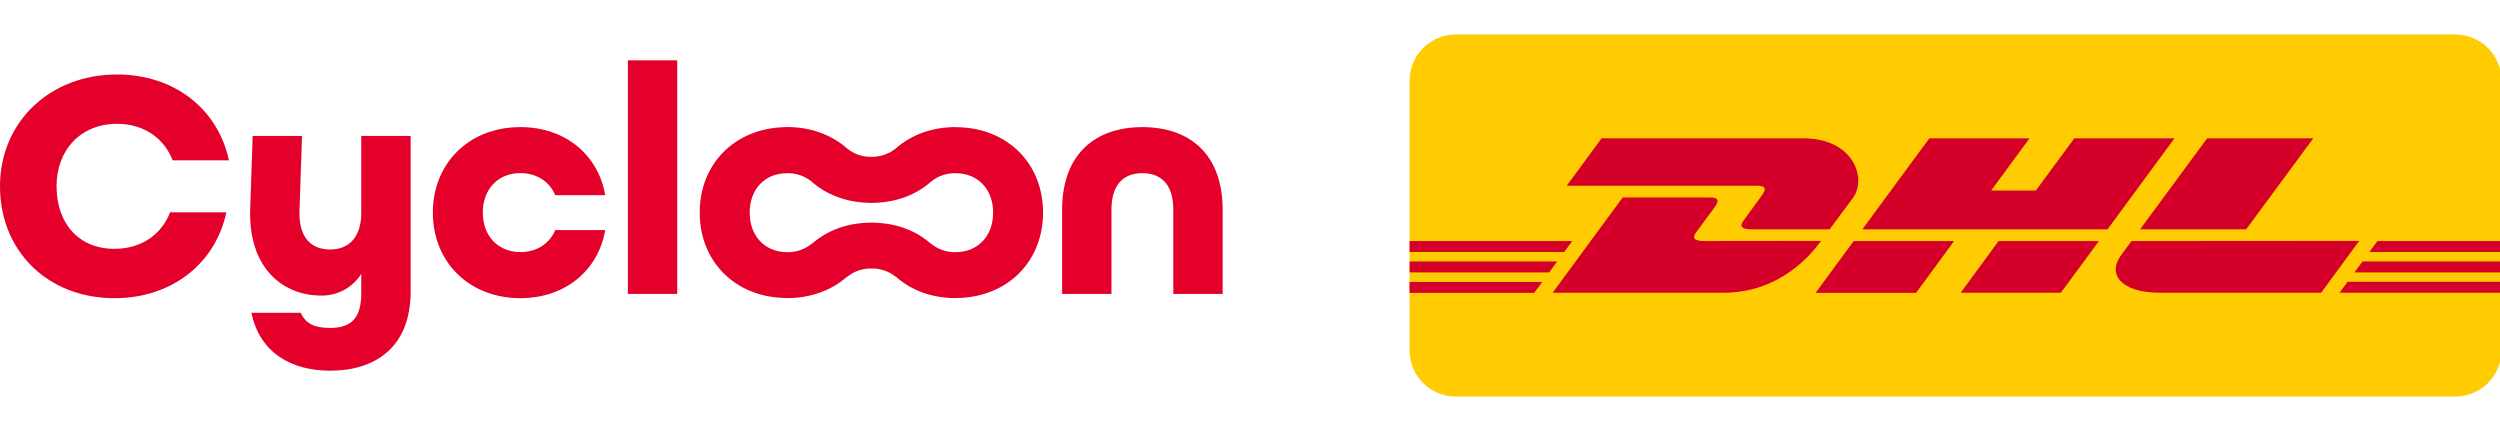
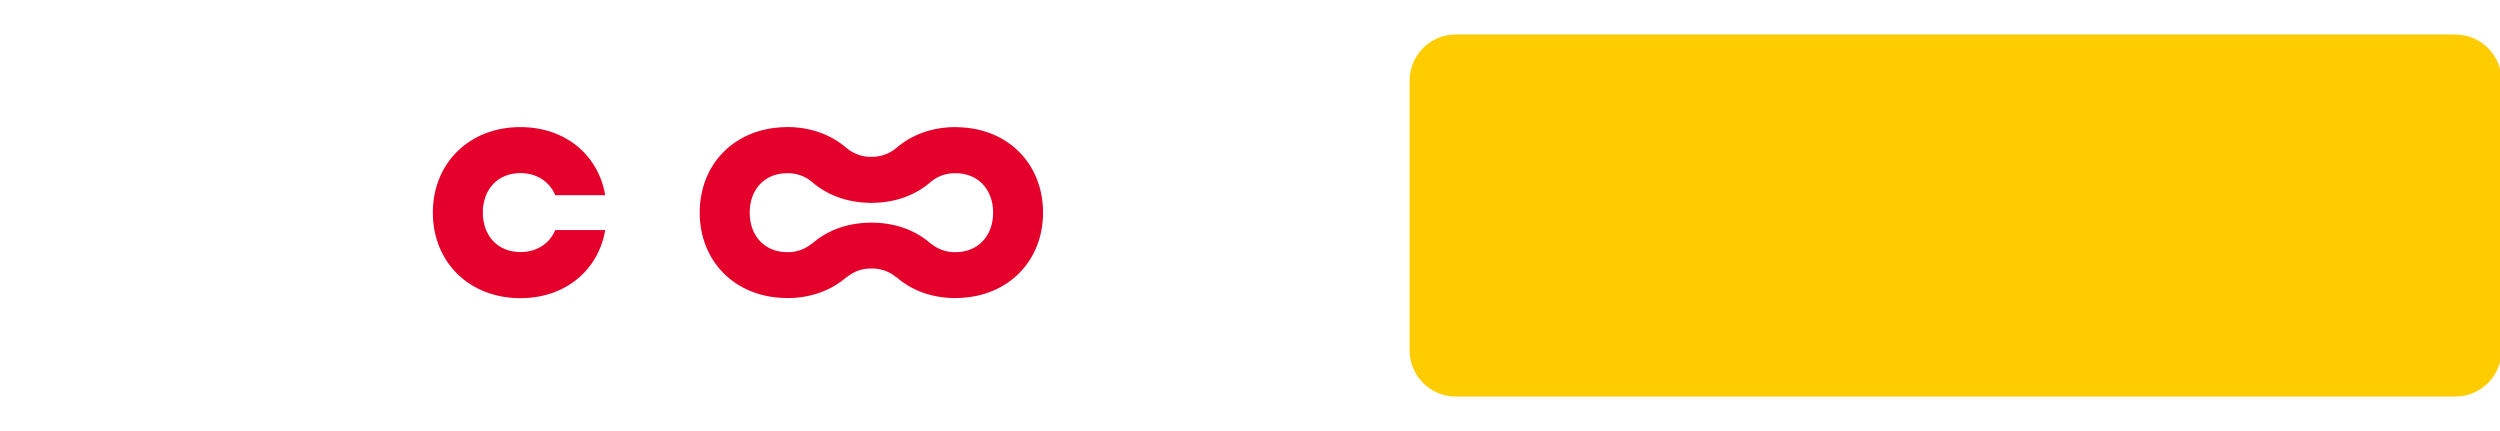
<svg xmlns="http://www.w3.org/2000/svg" width="580" height="100" viewBox="0 0 580 100" fill="none">
  <g clip-path="url(#clip0_10_401)">
-     <path d="M26.557 57.73C18.086 57.73 13.12 51.621 13.12 43.227C13.12 34.832 18.691 28.723 27.162 28.723C33.419 28.723 38.073 32.085 40.061 37.2H53.109C50.593 25.372 40.517 17.279 27.162 17.279C11.592 17.279 0 28.267 0 43.227C0 58.186 10.993 69.179 26.562 69.179C39.918 69.179 49.993 61.087 52.515 49.259H39.462C37.483 54.379 32.825 57.73 26.557 57.73Z" fill="#E4002B" />
-     <path d="M83.814 31.532V49.408C83.814 55.214 80.739 57.885 76.639 57.885C72.37 57.885 69.464 55.363 69.464 49.408L70.069 31.532H58.62L58.42 37.38L58.015 49.408C58.015 61.067 64.052 66.694 70.705 68.165C71.928 68.437 73.177 68.572 74.43 68.57C76.297 68.616 78.144 68.176 79.789 67.293C81.434 66.41 82.821 65.114 83.814 63.532V67.986C83.814 73.71 81.605 76.078 76.567 76.078C72.903 76.078 70.93 75.084 69.772 72.567H58.333C60.24 81.879 67.645 86 76.578 86C86.879 86 95.273 80.731 95.273 67.606V31.532H83.814Z" fill="#E4002B" />
    <path d="M120.725 58.479C115.534 58.479 112.013 54.738 112.013 49.316C112.013 43.894 115.524 40.157 120.725 40.157C124.538 40.157 127.516 42.146 128.813 45.282H140.415C138.811 35.975 131.19 29.487 120.725 29.487C108.815 29.487 100.42 37.882 100.42 49.326C100.42 60.77 108.815 69.175 120.725 69.175C131.18 69.175 138.811 62.687 140.415 53.375H128.813C127.516 56.511 124.538 58.479 120.725 58.479Z" fill="#E4002B" />
-     <path d="M145.669 14V68.186H157.119V14H145.669Z" fill="#E4002B" />
+     <path d="M145.669 14H157.119V14H145.669Z" fill="#E4002B" />
    <path d="M222.329 29.518C222.119 29.492 221.906 29.482 221.694 29.487C216.159 29.487 211.388 31.312 207.857 34.407C206.246 35.725 204.222 36.426 202.142 36.386C200.072 36.425 198.059 35.717 196.469 34.392C192.943 31.317 188.171 29.472 182.632 29.472C182.409 29.467 182.187 29.477 181.965 29.503C170.414 29.805 162.332 38.072 162.332 49.316C162.332 60.56 170.414 68.852 181.996 69.129C182.207 69.154 182.419 69.164 182.632 69.159C188.161 69.159 192.932 67.335 196.469 64.234L196.5 64.265C198.094 62.944 200.113 62.244 202.184 62.292C204.252 62.244 206.271 62.944 207.866 64.265L207.897 64.234C211.419 67.365 216.19 69.159 221.694 69.159C221.916 69.164 222.138 69.154 222.36 69.129C233.906 68.821 241.988 60.56 241.988 49.316C241.988 38.072 233.906 29.779 222.329 29.518ZM221.694 58.505C219.624 58.553 217.605 57.852 216.01 56.532L215.98 56.562C212.607 53.554 208.076 51.791 202.818 51.668C202.608 51.642 202.395 51.632 202.184 51.637C201.959 51.632 201.734 51.642 201.512 51.668C196.259 51.791 191.727 53.585 188.355 56.562L188.326 56.532C186.73 57.852 184.713 58.553 182.642 58.505C177.445 58.505 173.929 54.769 173.929 49.331C173.929 43.893 177.424 40.183 182.642 40.183C184.713 40.135 186.73 40.836 188.326 42.156C191.698 45.134 196.259 46.927 201.512 47.05C201.724 47.076 201.938 47.086 202.153 47.081C202.375 47.086 202.598 47.076 202.818 47.05C208.076 46.927 212.607 45.134 215.98 42.156C217.586 40.835 219.613 40.134 221.694 40.183C226.885 40.183 230.406 43.919 230.406 49.331C230.406 54.743 226.885 58.505 221.694 58.505Z" fill="#E4002B" />
-     <path d="M265.033 29.493C253.887 29.493 246.41 35.981 246.41 48.65V68.186H257.858V48.65C257.858 42.695 260.759 40.173 265.033 40.173C269.308 40.173 272.208 42.695 272.208 48.65V68.186H283.658V48.65C283.652 35.93 276.176 29.493 265.033 29.493Z" fill="#E4002B" />
    <path d="M569.632 8H337.751C331.826 8 327.022 12.803 327.022 18.728V81.272C327.022 87.197 331.826 92 337.751 92H569.632C575.557 92 580.36 87.197 580.36 81.272V18.728C580.36 12.803 575.557 8 569.632 8Z" fill="#FECC00" />
-     <path d="M408.701 45.406C407.597 46.909 405.741 49.516 404.614 51.033C404.043 51.784 403.014 53.212 406.44 53.212H424.471L429.857 45.955C433.17 41.447 430.143 32.086 418.288 32.086H371.573L363.482 43.085H407.597C409.821 43.085 409.791 43.934 408.701 45.406ZM395.449 55.924C392.023 55.924 393.06 54.511 393.631 53.738L397.748 48.141C398.837 46.638 398.867 45.812 396.636 45.812H376.464L360.206 67.914H399.851C412.939 67.914 420.233 59.012 422.48 55.894L395.449 55.924ZM421.24 67.944H444.53L453.35 55.924H430.06L421.24 67.914V67.944ZM481.245 32.086L472.319 44.204H461.944L470.862 32.086H447.61L432.059 53.212H488.938L504.489 32.086H481.245ZM454.875 67.914H478.119L486.954 55.931H463.665L454.875 67.914ZM327.023 60.657V63.204H359.41L361.281 60.657H327.023ZM364.759 55.931H327.023V58.471H362.888L364.759 55.931ZM327.023 67.952H355.939L357.802 65.42H327L327.023 67.952ZM546.23 63.204H580.361V60.657H548.108L546.23 63.204ZM542.767 67.914H580.33V65.382H544.63L542.767 67.914ZM551.564 55.931L549.693 58.471H580.338V55.931H551.564ZM521.107 53.212L536.689 32.086H512.062L496.496 53.212H521.107ZM494.505 55.931L491.98 59.372C489.058 63.309 491.642 67.914 501.168 67.914H538.507L547.327 55.894L494.505 55.931Z" fill="#D50029" />
  </g>
  <defs>
    <clipPath id="clip0_10_401">
      <rect width="580" height="100" fill="white" />
    </clipPath>
  </defs>
</svg>